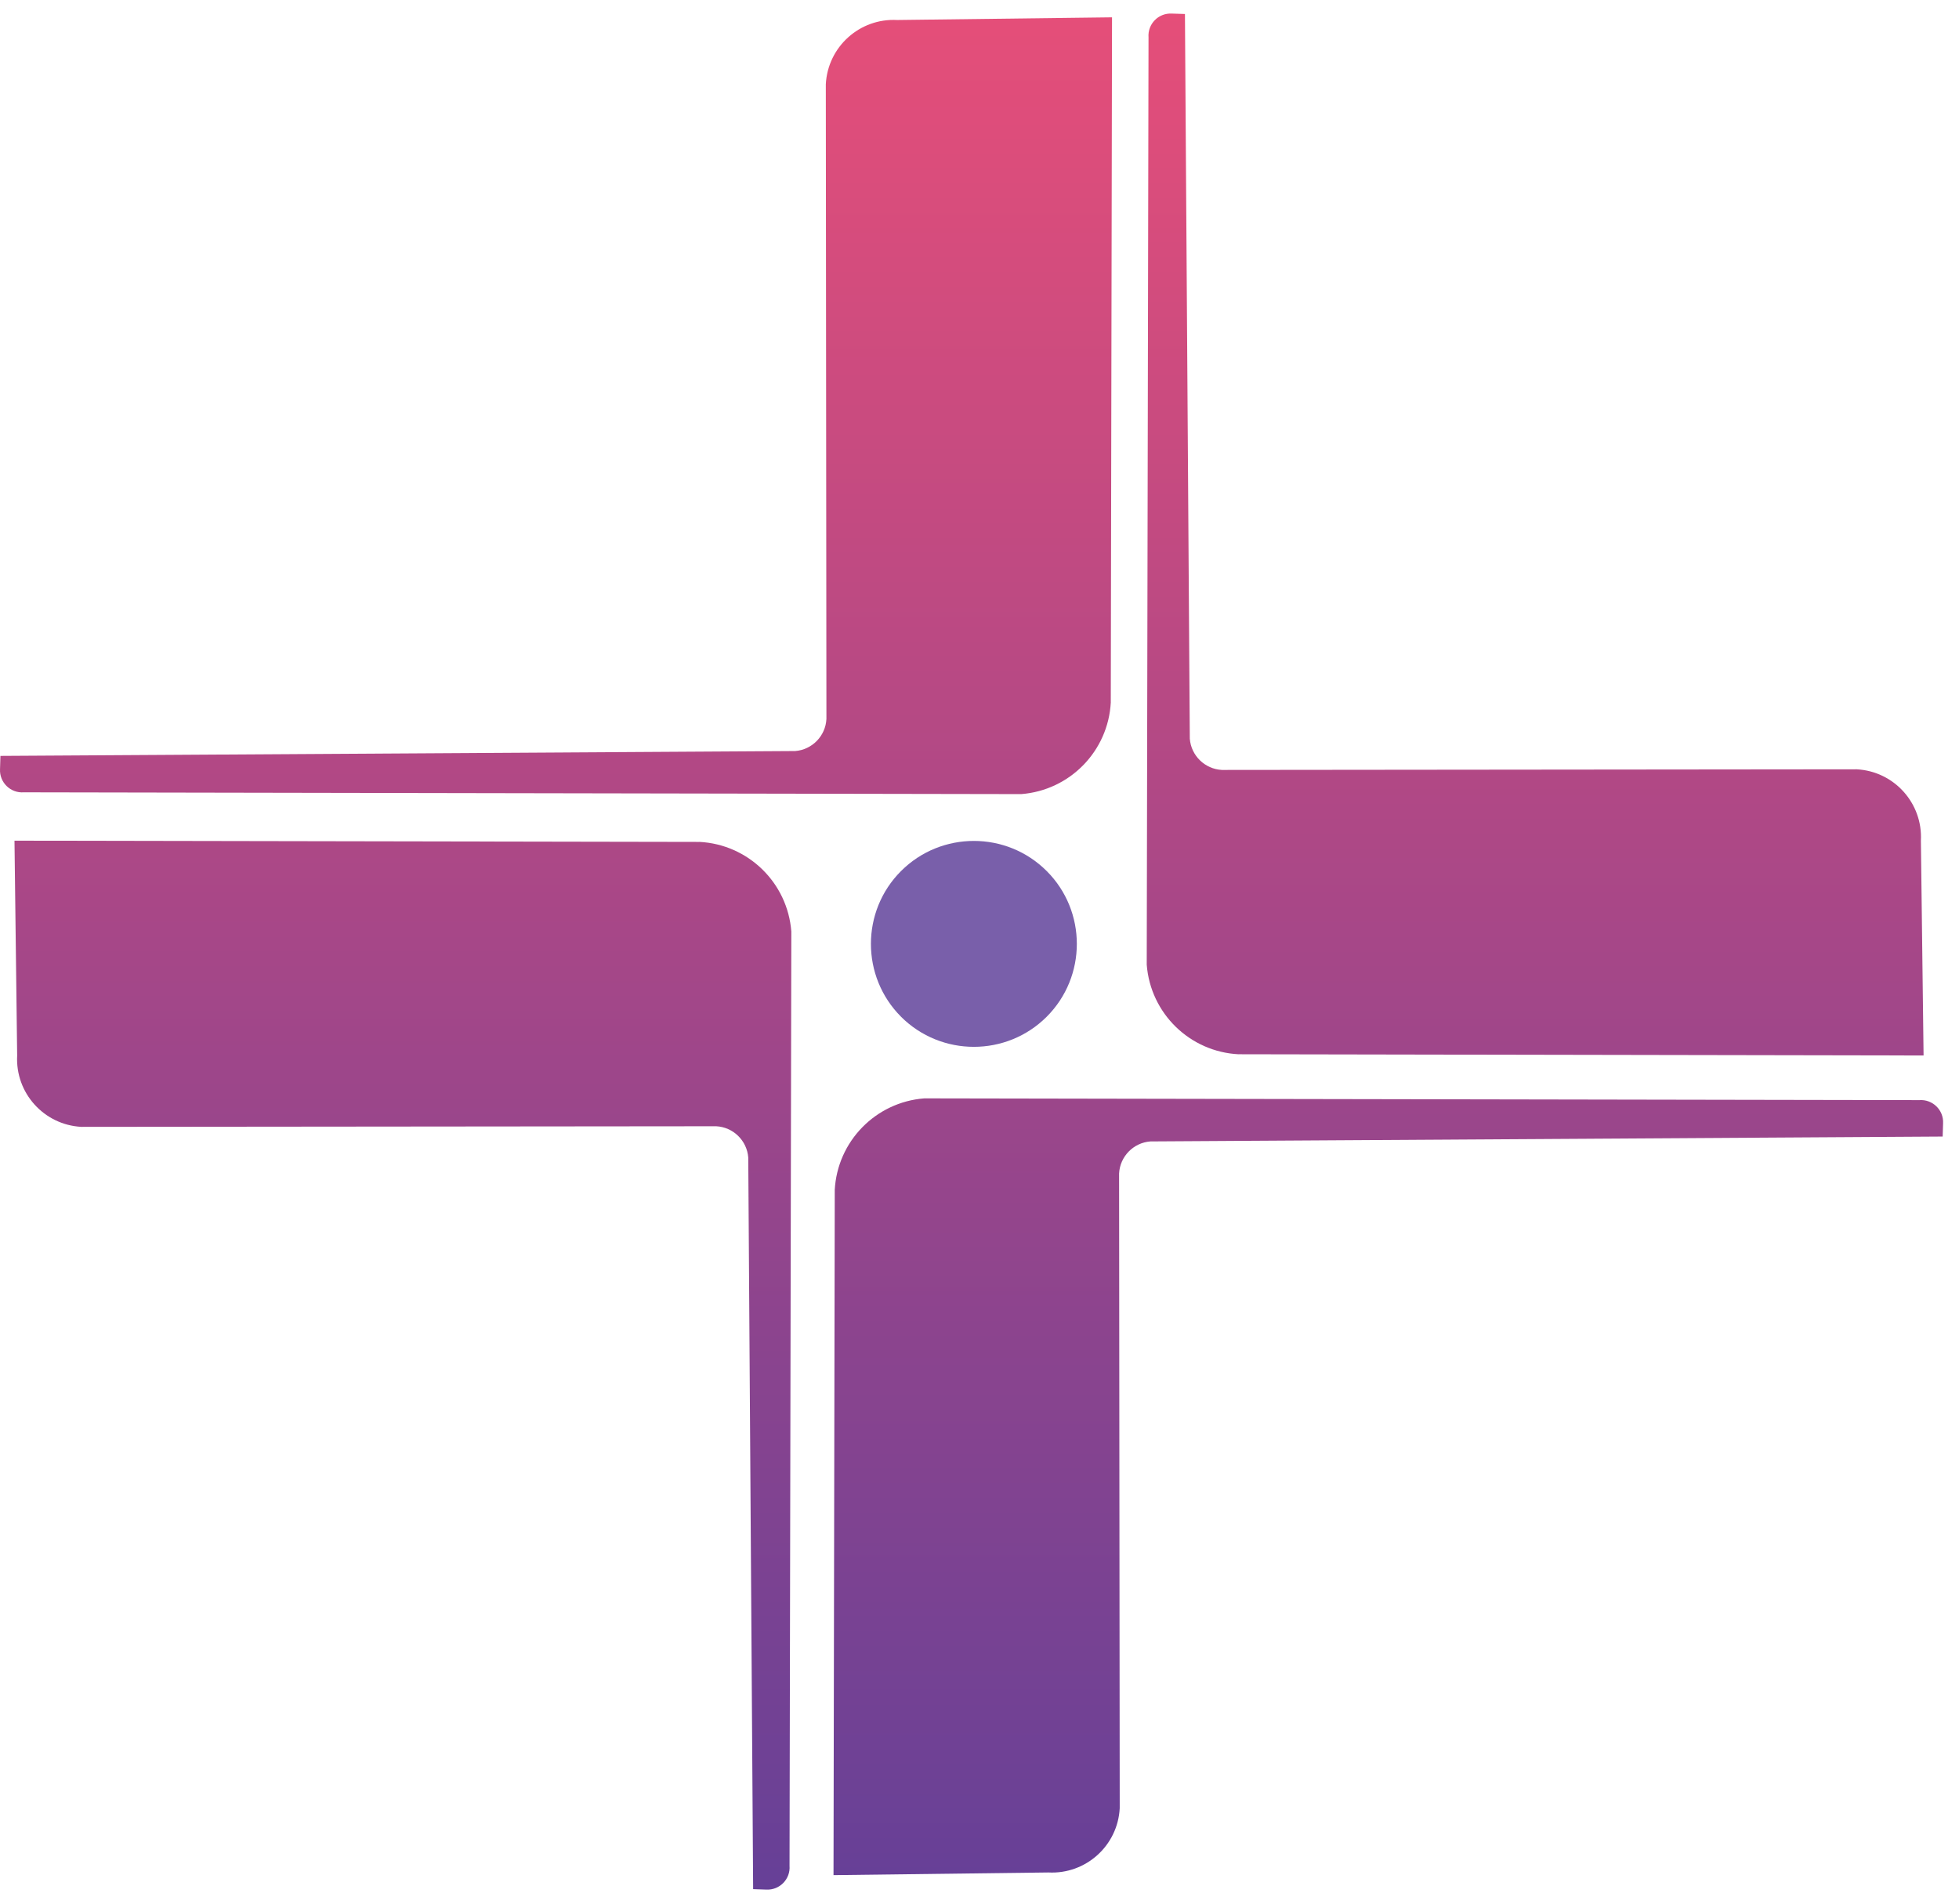
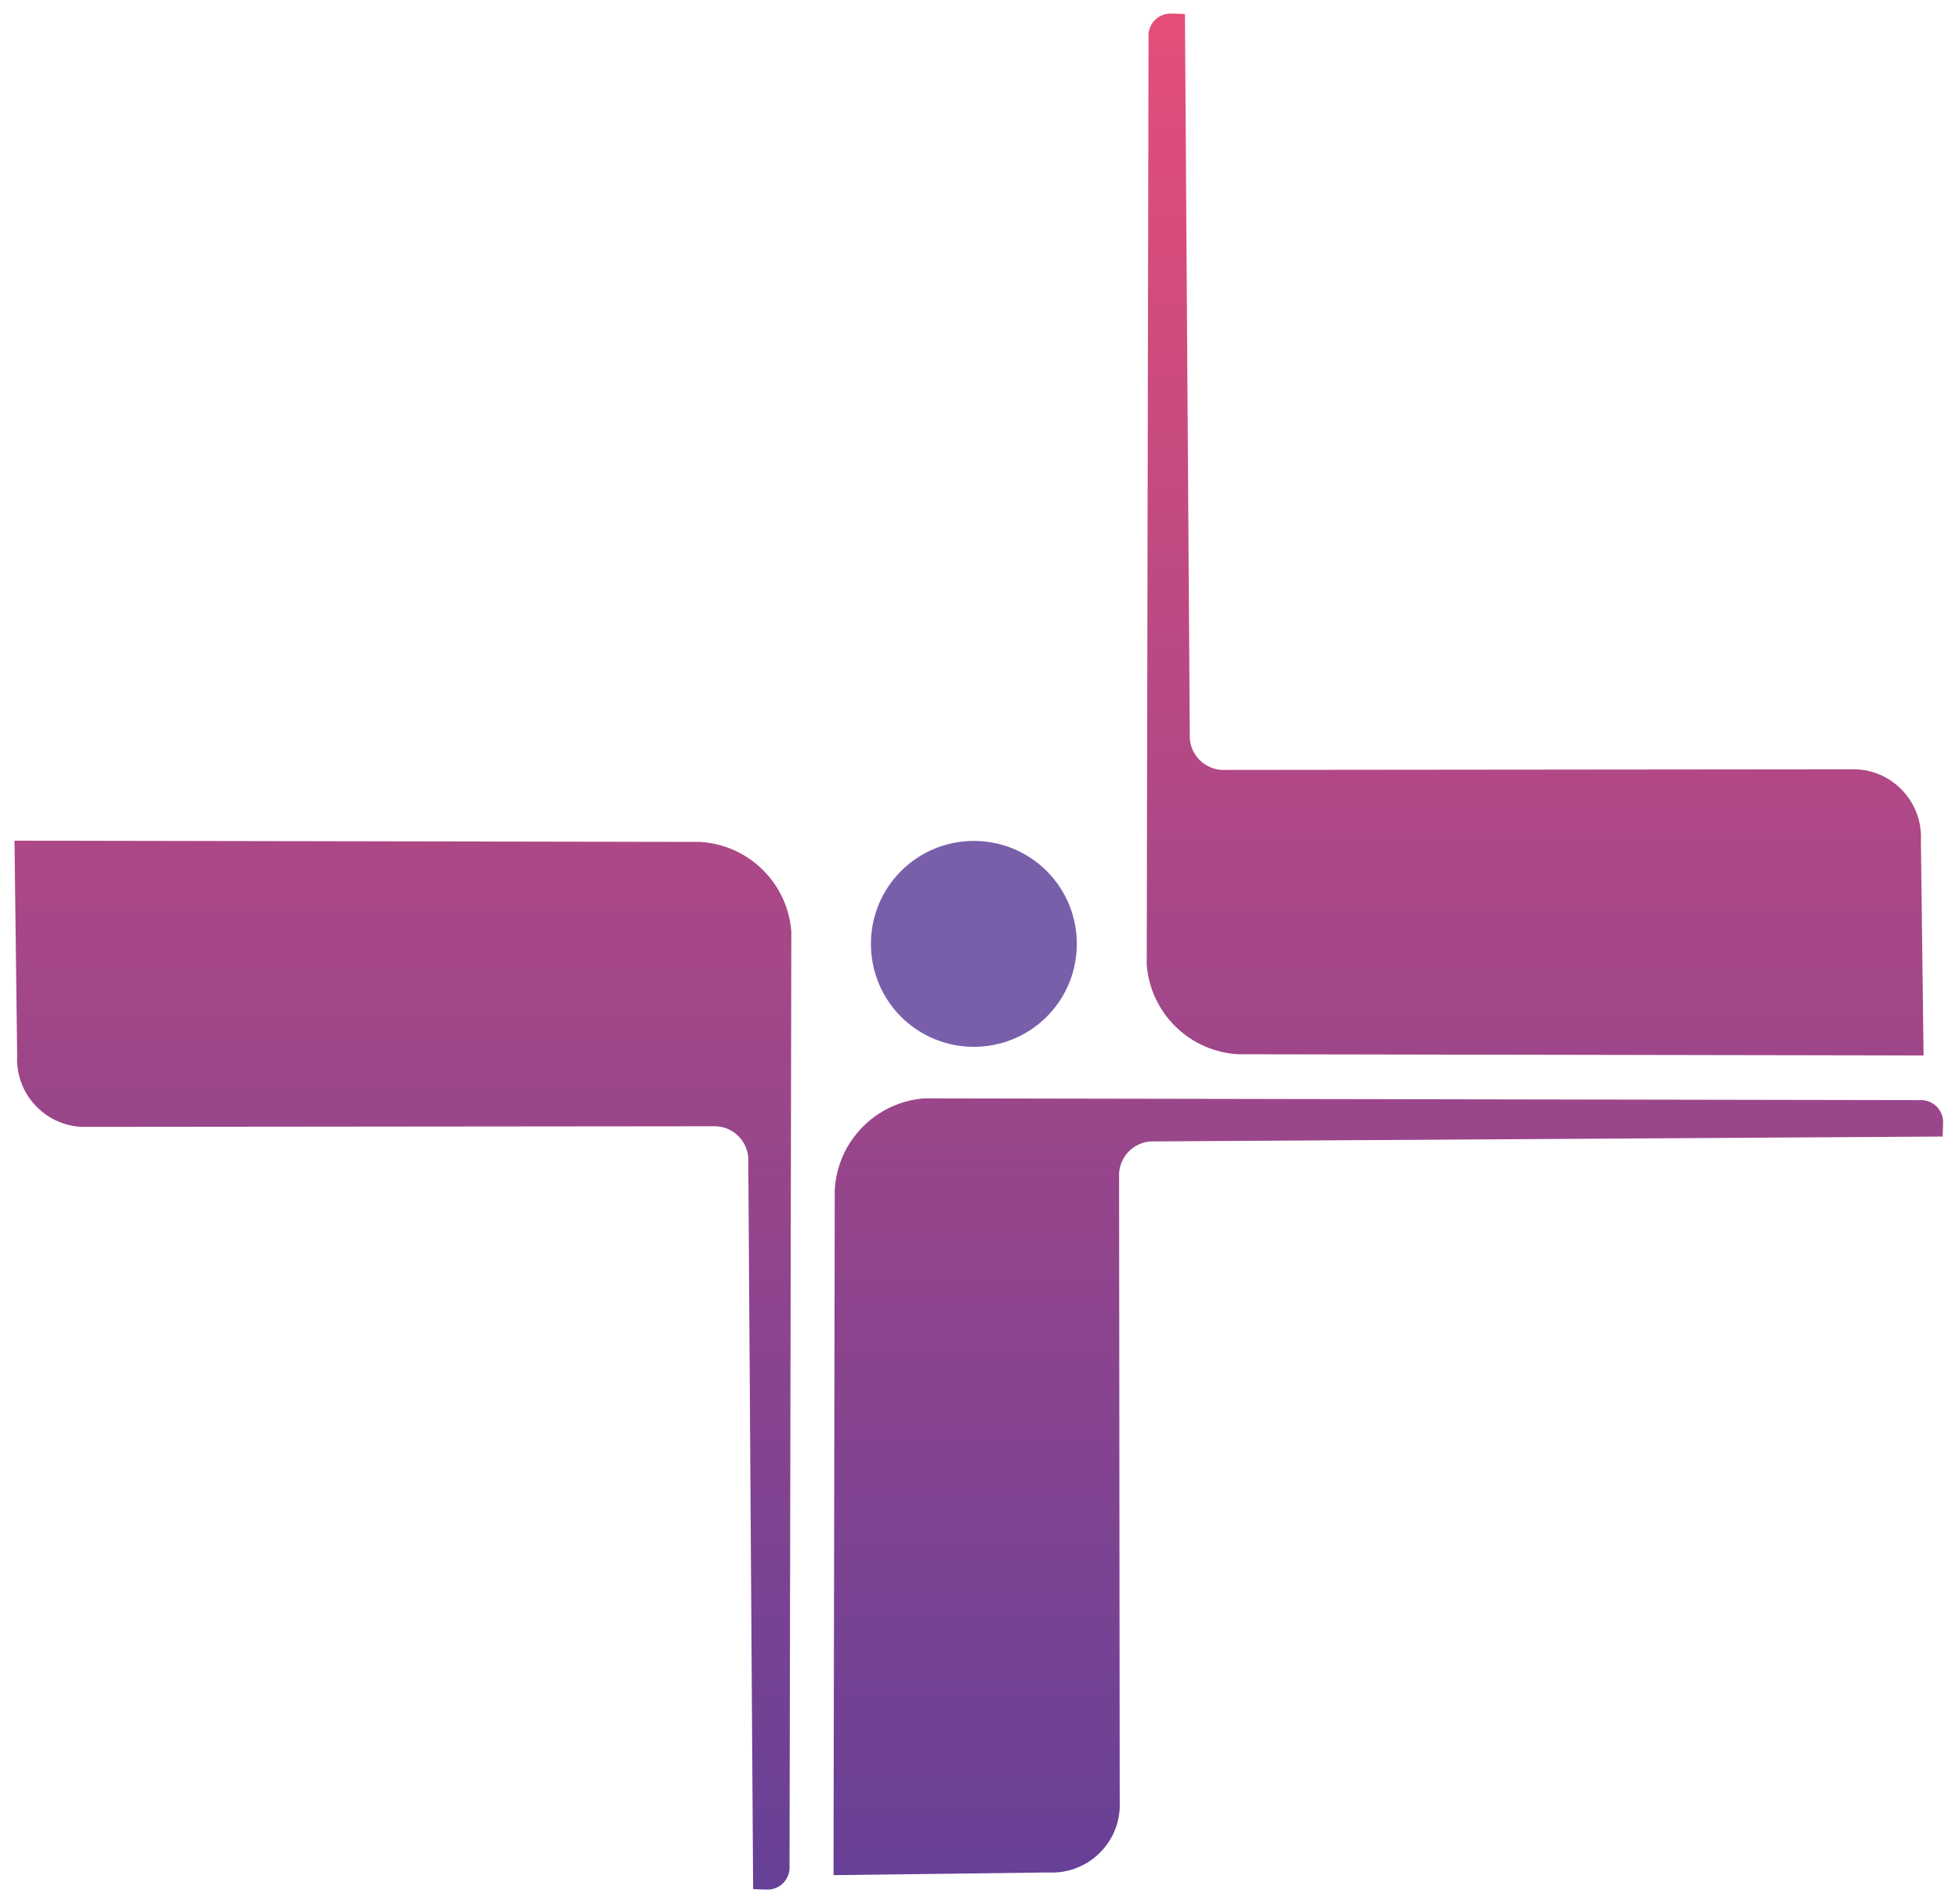
<svg xmlns="http://www.w3.org/2000/svg" width="71" height="69" viewBox="0 0 71 69" fill="none">
  <g id="Pharma Healthcare">
    <g id="Vector">
-       <path d="M40.259 25.453C40.168 27.221 38.778 28.647 37.011 28.783L0.863 28.718C0.382 28.755 -0.024 28.36 0.001 27.877L0.016 27.398L28.819 27.222C29.434 27.175 29.922 26.675 29.952 26.058L29.93 3.055C30 1.696 31.158 0.653 32.516 0.725L40.303 0.628L40.258 25.451L40.259 25.453Z" fill="url(#paint0_linear_789_4698)" />
      <path d="M25.35 30.515C27.118 30.606 28.544 31.996 28.68 33.763L28.615 67.627C28.652 68.109 28.257 68.514 27.774 68.49L27.296 68.474L27.119 41.955C27.072 41.34 26.572 40.852 25.956 40.822L2.952 40.844C1.594 40.774 0.55 39.616 0.622 38.258L0.525 30.471L25.349 30.516L25.35 30.515Z" fill="url(#paint1_linear_789_4698)" />
      <path d="M30.253 43.141C30.344 41.373 31.733 39.947 33.5 39.811L69.561 39.875C70.043 39.839 70.448 40.234 70.423 40.716L70.408 41.195L41.693 41.372C41.078 41.418 40.59 41.919 40.559 42.535L40.582 65.539C40.512 66.897 39.354 67.941 37.995 67.869L30.209 67.966L30.254 43.142L30.253 43.141Z" fill="url(#paint2_linear_789_4698)" />
      <path d="M44.892 38.213C43.123 38.123 41.697 36.733 41.561 34.966L41.626 1.354C41.589 0.872 41.984 0.467 42.467 0.492L42.946 0.507L43.122 26.774C43.169 27.389 43.669 27.876 44.286 27.907L67.289 27.884C68.648 27.954 69.691 29.113 69.619 30.471L69.716 38.257L44.893 38.212L44.892 38.213Z" fill="url(#paint3_linear_789_4698)" />
    </g>
    <g id="Vector_2">
      <path d="M32.656 36.852C31.201 35.396 31.201 33.027 32.656 31.572C34.112 30.116 36.48 30.116 37.936 31.572C39.391 33.027 39.392 35.396 37.936 36.852C36.48 38.307 34.112 38.307 32.655 36.852H32.656Z" fill="#795FAA" />
    </g>
  </g>
  <defs>
    <linearGradient id="paint0_linear_789_4698" x1="35.212" y1="0.491" x2="35.212" y2="68.491" gradientUnits="userSpaceOnUse">
      <stop stop-color="#E54E79" />
      <stop offset="1" stop-color="#664097" />
    </linearGradient>
    <linearGradient id="paint1_linear_789_4698" x1="35.212" y1="0.491" x2="35.212" y2="68.491" gradientUnits="userSpaceOnUse">
      <stop stop-color="#E54E79" />
      <stop offset="1" stop-color="#664097" />
    </linearGradient>
    <linearGradient id="paint2_linear_789_4698" x1="35.212" y1="0.491" x2="35.212" y2="68.491" gradientUnits="userSpaceOnUse">
      <stop stop-color="#E54E79" />
      <stop offset="1" stop-color="#664097" />
    </linearGradient>
    <linearGradient id="paint3_linear_789_4698" x1="35.212" y1="0.491" x2="35.212" y2="68.491" gradientUnits="userSpaceOnUse">
      <stop stop-color="#E54E79" />
      <stop offset="1" stop-color="#664097" />
    </linearGradient>
  </defs>
</svg>